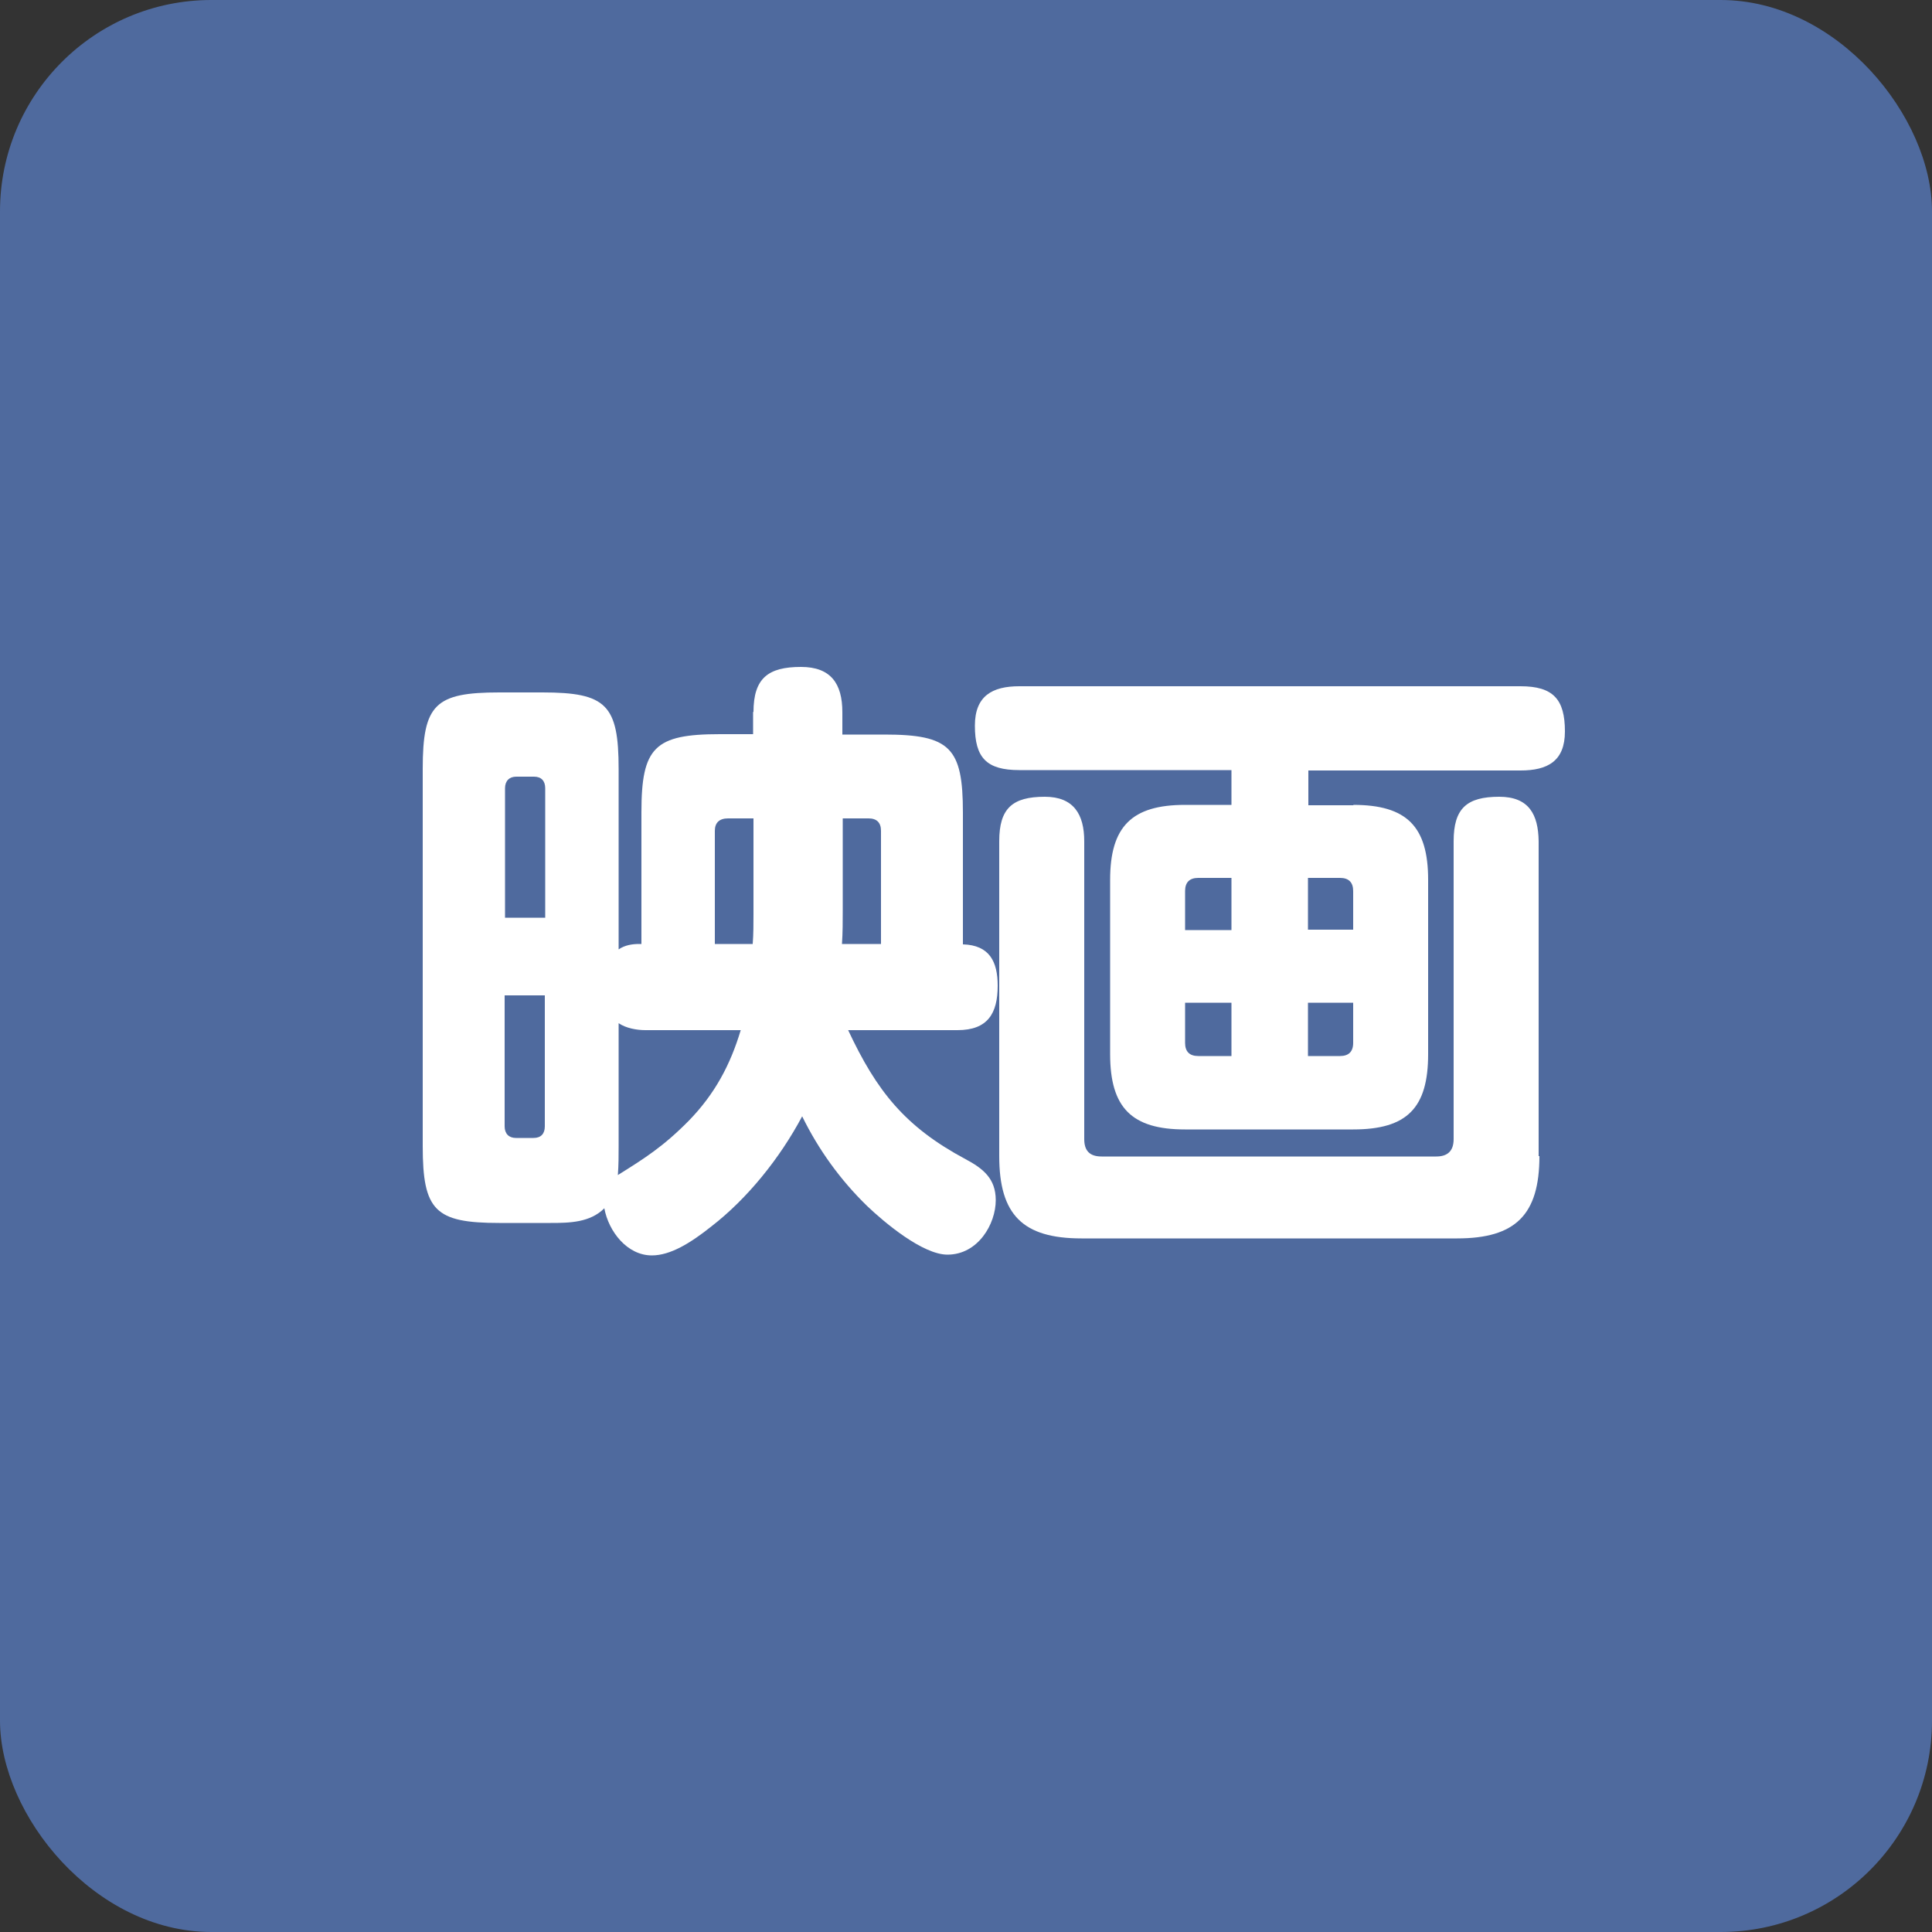
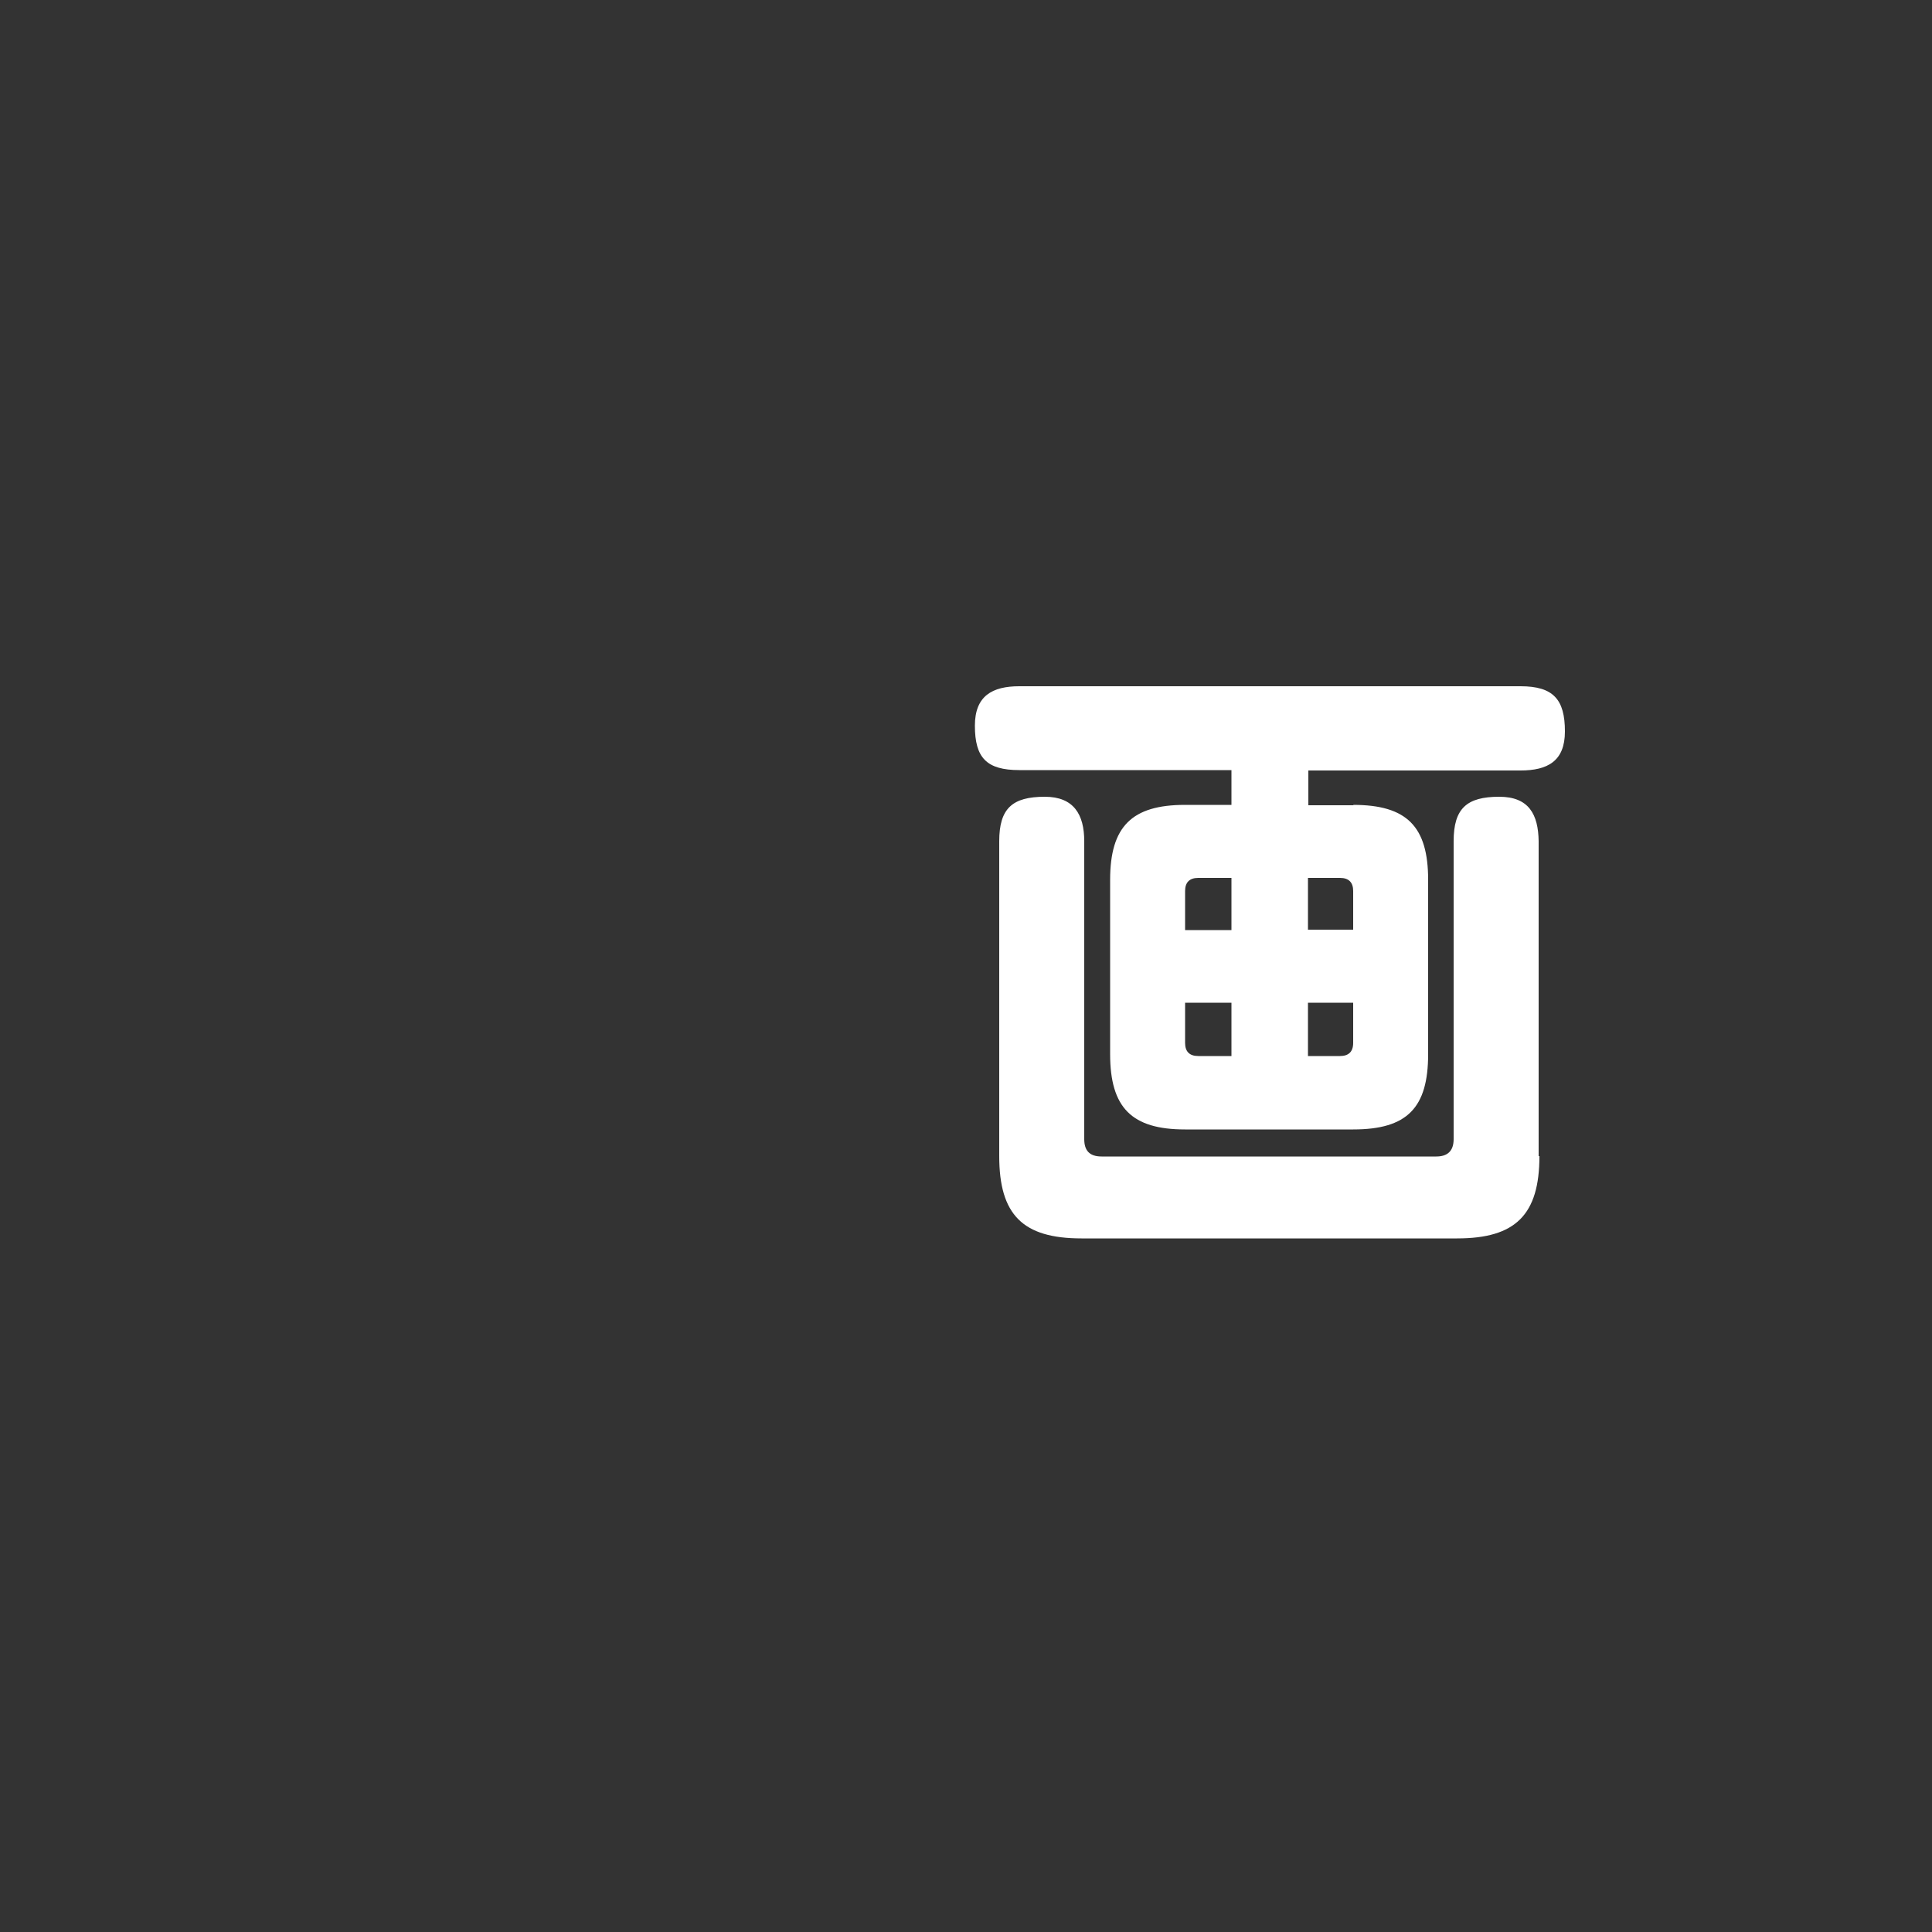
<svg xmlns="http://www.w3.org/2000/svg" id="_x32_6" viewBox="0 0 50 50">
  <rect x="0" y="0" width="50" height="50" fill="#333333" stroke="none" />
  <defs>
    <style>
      .cls-1 {
        fill: #fff;
      }

      .cls-2 {
        fill: #4f6a9e;
      }
    </style>
  </defs>
-   <rect class="cls-2" x="0" width="50" height="50" rx="5.47" ry="5.47" />
  <g>
-     <path class="cls-1" d="M19.5,18.43c0-.88.38-1.17,1.23-1.17.77,0,1.07.43,1.07,1.17v.58h1.09c1.7,0,2.03.34,2.03,2.02v3.41c.69.02.9.45.9,1.07,0,.72-.26,1.15-1.04,1.15h-2.83c.74,1.58,1.47,2.5,3.04,3.34.45.24.78.5.78,1.06,0,.62-.46,1.41-1.25,1.41-.64,0-1.63-.83-2.08-1.26-.69-.67-1.26-1.46-1.68-2.32-.58,1.09-1.42,2.13-2.35,2.85-.54.43-1.06.75-1.54.75-.64,0-1.12-.62-1.23-1.22-.37.37-.9.38-1.39.38h-1.33c-1.66,0-1.98-.32-1.98-1.99v-9.76c0-1.67.32-1.98,1.98-1.98h1.12c1.65,0,1.97.32,1.97,1.98v4.67c.16-.11.35-.14.53-.14h.06v-3.41c0-1.68.34-2.02,2.03-2.02h.86v-.58ZM14.11,20.4c0-.19-.1-.3-.29-.3h-.46c-.18,0-.29.11-.29.3v3.35h1.04v-3.35ZM13.06,25.76v3.39c0,.19.11.3.29.3h.46c.19,0,.29-.11.29-.3v-3.39h-1.04ZM16.7,26.66c-.22,0-.5-.05-.69-.18v3.19c0,.24,0,.48-.02.74.69-.43,1.18-.74,1.84-1.41.67-.69,1.07-1.44,1.34-2.34h-2.48ZM19.5,23.66v-2.48h-.66c-.22,0-.34.11-.34.32v2.93h.98c.02-.26.02-.51.02-.77ZM22.8,24.43v-2.93c0-.21-.11-.32-.32-.32h-.67v2.37c0,.29,0,.59-.02.88h1.01Z" />
    <path class="cls-1" d="M35.02,20.83c1.39,0,1.94.56,1.94,1.94v4.51c0,1.39-.54,1.95-1.94,1.95h-4.35c-1.38,0-1.94-.56-1.94-1.95v-4.51c0-1.38.56-1.94,1.94-1.94h1.2v-.9h-5.49c-.85,0-1.15-.32-1.15-1.15,0-.77.45-1.02,1.15-1.02h12.97c.85,0,1.15.34,1.15,1.17,0,.77-.45,1.01-1.15,1.01h-5.49v.9h1.17ZM39.84,29.92c0,1.52-.62,2.13-2.13,2.13h-9.72c-1.52,0-2.13-.61-2.13-2.13v-8.15c0-.85.34-1.15,1.18-1.15.75,0,1.02.46,1.02,1.15v7.71c0,.3.14.45.45.45h8.66c.29,0,.45-.14.45-.45v-7.71c0-.85.34-1.15,1.18-1.15.77,0,1.01.46,1.02,1.15v8.15ZM31.87,22.72h-.86c-.22,0-.34.11-.34.34v1.01h1.2v-1.34ZM30.67,25.95v1.04c0,.22.11.34.34.34h.86v-1.38h-1.2ZM35.02,24.07v-1.01c0-.22-.11-.34-.34-.34h-.83v1.34h1.17ZM33.85,27.33h.83c.22,0,.34-.11.34-.34v-1.04h-1.17v1.38Z" />
  </g>
</svg>